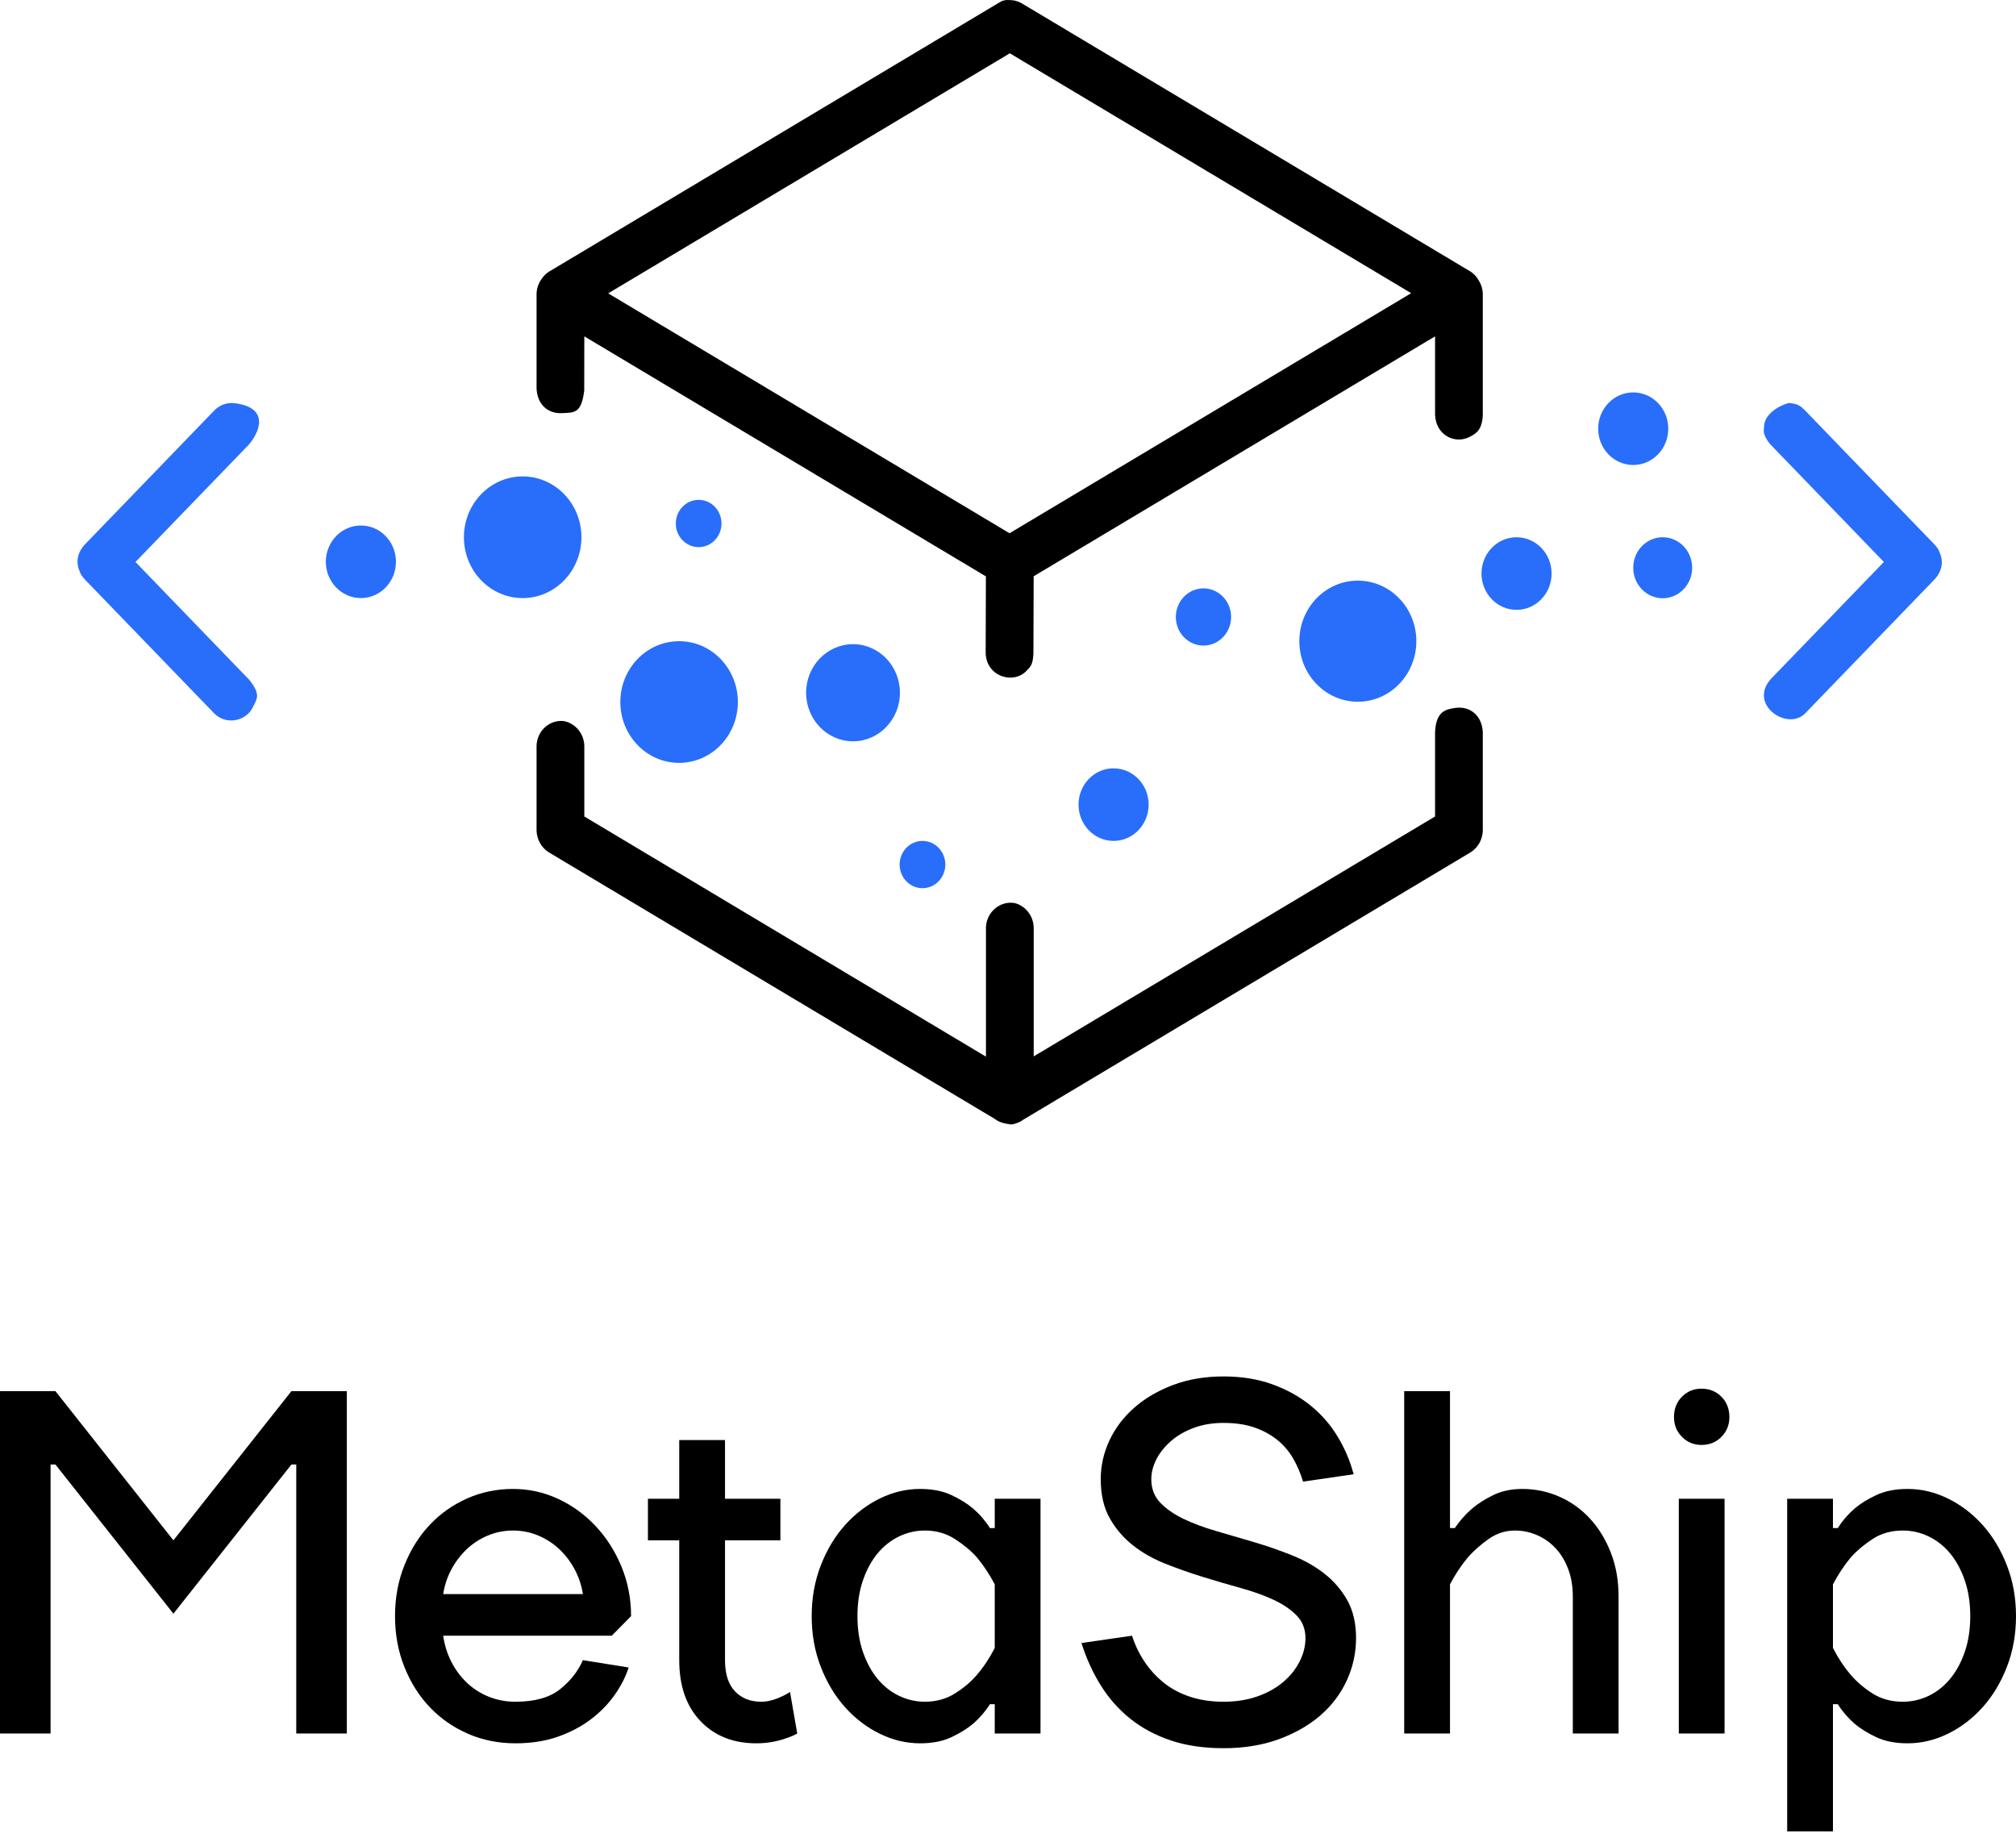
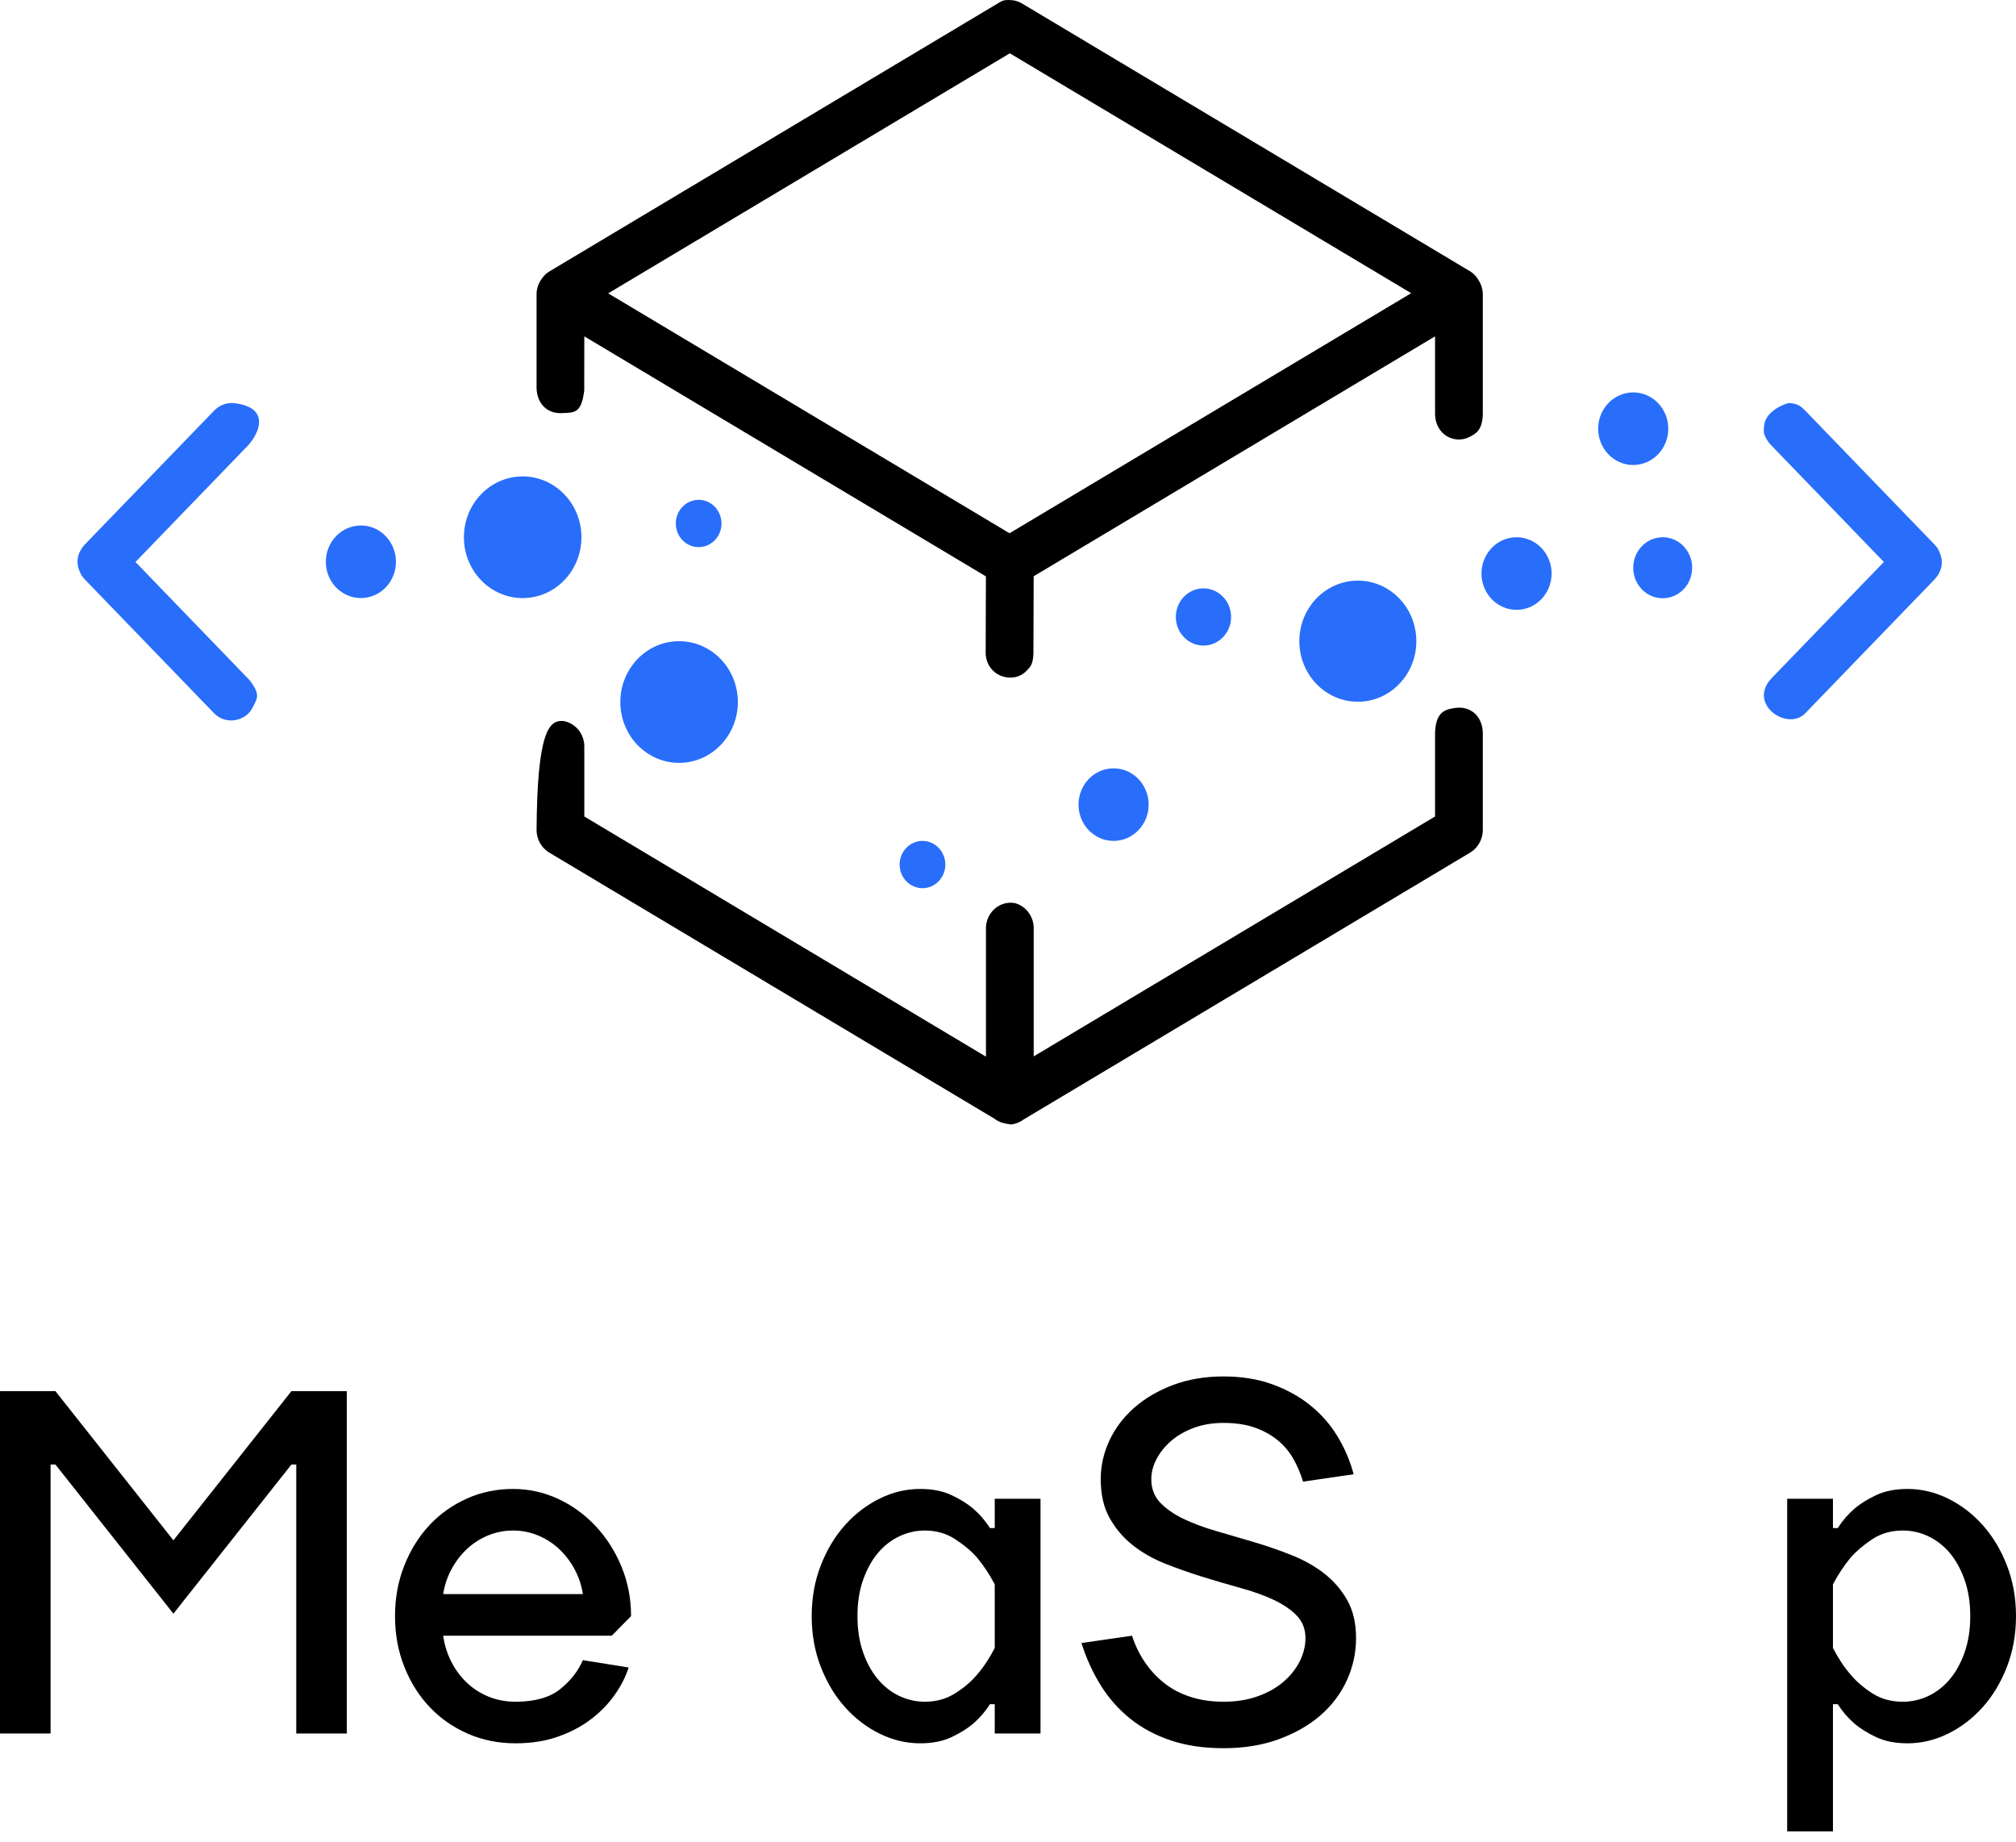
<svg xmlns="http://www.w3.org/2000/svg" width="104" height="95" viewBox="0 0 104 95" fill="white">
-   <path fill-rule="evenodd" clip-rule="evenodd" d="M50.863 54.504V47.83C50.895 47.042 51.591 46.448 52.354 46.583C52.912 46.734 53.302 47.239 53.326 47.83V54.49L74.031 42.116V37.778C74.076 36.676 74.591 36.581 75.106 36.513C75.805 36.42 76.457 36.88 76.494 37.778V42.852C76.477 43.303 76.251 43.712 75.879 43.956L52.795 57.752C52.684 57.837 52.56 57.901 52.426 57.94C52.209 58.026 52.121 58.002 51.999 57.976C51.929 57.968 51.857 57.955 51.784 57.934C51.608 57.892 51.449 57.819 51.315 57.714L28.296 43.956C27.927 43.715 27.697 43.308 27.68 42.852V38.455C27.71 37.708 28.329 37.126 29.068 37.191C29.672 37.298 30.117 37.823 30.143 38.455V42.116L50.863 54.504Z" fill="black" />
+   <path fill-rule="evenodd" clip-rule="evenodd" d="M50.863 54.504V47.83C50.895 47.042 51.591 46.448 52.354 46.583C52.912 46.734 53.302 47.239 53.326 47.83V54.49L74.031 42.116V37.778C74.076 36.676 74.591 36.581 75.106 36.513C75.805 36.42 76.457 36.88 76.494 37.778V42.852C76.477 43.303 76.251 43.712 75.879 43.956L52.795 57.752C52.684 57.837 52.56 57.901 52.426 57.94C52.209 58.026 52.121 58.002 51.999 57.976C51.929 57.968 51.857 57.955 51.784 57.934C51.608 57.892 51.449 57.819 51.315 57.714L28.296 43.956C27.927 43.715 27.697 43.308 27.68 42.852C27.71 37.708 28.329 37.126 29.068 37.191C29.672 37.298 30.117 37.823 30.143 38.455V42.116L50.863 54.504Z" fill="black" />
  <path fill-rule="evenodd" clip-rule="evenodd" d="M27.953 14.373C28.041 14.241 28.155 14.123 28.296 14.028L51.479 0.172C51.675 0.071 51.73 -0.049 52.308 0.021C52.577 0.087 52.631 0.131 52.71 0.172L75.879 14.019C76.052 14.137 76.189 14.292 76.285 14.467C76.409 14.663 76.484 14.894 76.494 15.141V21.396C76.461 22.202 76.13 22.371 75.817 22.534C75.069 22.925 74.075 22.463 74.031 21.396V17.35L53.324 29.725L53.311 33.711C53.285 34.305 53.145 34.4 52.966 34.592C52.282 35.325 50.893 34.902 50.848 33.702L50.86 29.731L30.143 17.35L30.139 20.145C29.99 21.348 29.621 21.282 28.964 21.31C28.291 21.34 27.715 20.887 27.68 20.037V15.141C27.691 14.851 27.791 14.585 27.953 14.373ZM31.375 15.132L52.079 27.506L72.799 15.123L52.094 2.749C45.188 6.877 38.281 11.004 31.375 15.132Z" fill="black" />
  <path fill-rule="evenodd" clip-rule="evenodd" d="M12.02 20.788C13.979 20.987 13.38 22.332 12.81 22.962L6.989 28.988L12.866 35.075C13.48 35.849 13.244 36.06 13.044 36.479C12.703 37.195 11.687 37.416 11.069 36.817L4.376 29.889C4.207 29.702 4.193 29.657 4.142 29.551C3.914 29.071 3.939 28.569 4.376 28.086L11.069 21.158C11.328 20.907 11.652 20.775 12.02 20.788Z" fill="#286EFA" />
  <path fill-rule="evenodd" clip-rule="evenodd" d="M92.314 20.788C92.767 20.834 92.889 20.95 93.104 21.158L99.796 28.086C99.966 28.273 99.98 28.319 100.031 28.424C100.26 28.904 100.234 29.406 99.796 29.889L93.104 36.817C92.184 37.709 90.169 36.333 91.362 35.014L97.184 28.988L91.307 22.901C90.912 22.403 90.989 22.213 91.004 21.977C91.055 21.17 92.179 20.783 92.314 20.788Z" fill="#286EFA" />
  <path fill-rule="evenodd" clip-rule="evenodd" d="M18.617 27.106C19.615 27.106 20.426 27.945 20.426 28.978C20.426 30.011 19.615 30.85 18.617 30.85C17.619 30.85 16.809 30.011 16.809 28.978C16.809 27.945 17.619 27.106 18.617 27.106Z" fill="#286EFA" />
  <path fill-rule="evenodd" clip-rule="evenodd" d="M26.963 24.574C28.636 24.574 29.995 25.98 29.995 27.712C29.995 29.444 28.636 30.851 26.963 30.851C25.29 30.851 23.932 29.444 23.932 27.712C23.932 25.98 25.29 24.574 26.963 24.574Z" fill="#286EFA" />
  <path fill-rule="evenodd" clip-rule="evenodd" d="M35.032 33.074C36.706 33.074 38.064 34.48 38.064 36.212C38.064 37.944 36.706 39.35 35.032 39.35C33.359 39.35 32.001 37.944 32.001 36.212C32.001 34.48 33.359 33.074 35.032 33.074Z" fill="#286EFA" />
  <path fill-rule="evenodd" clip-rule="evenodd" d="M36.042 25.783C36.692 25.783 37.22 26.329 37.22 27.003C37.22 27.676 36.692 28.222 36.042 28.222C35.391 28.222 34.863 27.676 34.863 27.003C34.863 26.329 35.391 25.783 36.042 25.783Z" fill="#286EFA" />
  <path fill-rule="evenodd" clip-rule="evenodd" d="M47.589 43.376C48.239 43.376 48.767 43.922 48.767 44.596C48.767 45.269 48.239 45.815 47.589 45.815C46.938 45.815 46.41 45.269 46.41 44.596C46.41 43.922 46.938 43.376 47.589 43.376Z" fill="#286EFA" />
-   <path fill-rule="evenodd" clip-rule="evenodd" d="M44.005 33.228C45.341 33.228 46.425 34.35 46.425 35.733C46.425 37.115 45.341 38.238 44.005 38.238C42.669 38.238 41.585 37.115 41.585 35.733C41.585 34.35 42.669 33.228 44.005 33.228Z" fill="#286EFA" />
  <path fill-rule="evenodd" clip-rule="evenodd" d="M57.446 39.632C58.444 39.632 59.255 40.47 59.255 41.504C59.255 42.537 58.444 43.376 57.446 43.376C56.448 43.376 55.638 42.537 55.638 41.504C55.638 40.47 56.448 39.632 57.446 39.632Z" fill="#286EFA" />
  <path fill-rule="evenodd" clip-rule="evenodd" d="M62.084 30.349C62.87 30.349 63.509 31.01 63.509 31.825C63.509 32.639 62.87 33.3 62.084 33.3C61.297 33.3 60.658 32.639 60.658 31.825C60.658 31.01 61.297 30.349 62.084 30.349Z" fill="#286EFA" />
  <path fill-rule="evenodd" clip-rule="evenodd" d="M70.047 29.95C71.713 29.95 73.065 31.349 73.065 33.074C73.065 34.798 71.713 36.197 70.047 36.197C68.381 36.197 67.029 34.798 67.029 33.074C67.029 31.349 68.381 29.95 70.047 29.95Z" fill="#286EFA" />
  <path fill-rule="evenodd" clip-rule="evenodd" d="M78.234 27.712C79.232 27.712 80.043 28.551 80.043 29.584C80.043 30.618 79.232 31.457 78.234 31.457C77.236 31.457 76.426 30.618 76.426 29.584C76.426 28.551 77.236 27.712 78.234 27.712Z" fill="#286EFA" />
  <path fill-rule="evenodd" clip-rule="evenodd" d="M84.253 20.241C85.252 20.241 86.062 21.08 86.062 22.113C86.062 23.146 85.252 23.985 84.253 23.985C83.256 23.985 82.445 23.146 82.445 22.113C82.445 21.08 83.256 20.241 84.253 20.241Z" fill="#286EFA" />
  <path fill-rule="evenodd" clip-rule="evenodd" d="M85.774 27.712C86.613 27.712 87.294 28.418 87.294 29.286C87.294 30.154 86.613 30.859 85.774 30.859C84.935 30.859 84.254 30.154 84.254 29.286C84.254 28.418 84.935 27.712 85.774 27.712Z" fill="#286EFA" />
  <path fill-rule="evenodd" clip-rule="evenodd" d="M8.946 83.237L15.035 75.542H15.283V89.419H17.892V71.757H15.035L8.946 79.453L2.858 71.757H0V89.419H2.609V75.542H2.858L8.946 83.237Z" fill="black" />
  <path fill-rule="evenodd" clip-rule="evenodd" d="M26.466 76.803C25.621 76.803 24.83 76.967 24.093 77.295C23.356 77.623 22.713 78.078 22.167 78.658C21.62 79.238 21.185 79.932 20.863 80.739C20.539 81.547 20.378 82.422 20.378 83.364C20.378 84.305 20.539 85.18 20.863 85.988C21.185 86.795 21.624 87.489 22.179 88.069C22.734 88.65 23.389 89.104 24.142 89.432C24.896 89.76 25.713 89.924 26.59 89.924C27.402 89.924 28.131 89.81 28.777 89.583C29.423 89.356 29.991 89.058 30.48 88.687C30.968 88.317 31.378 87.897 31.71 87.426C32.041 86.955 32.281 86.484 32.43 86.013L30.069 85.634C29.821 86.206 29.427 86.707 28.889 87.136C28.351 87.565 27.584 87.779 26.59 87.779C26.093 87.779 25.63 87.691 25.199 87.514C24.768 87.338 24.391 87.094 24.068 86.782C23.745 86.471 23.48 86.11 23.273 85.698C23.066 85.285 22.929 84.844 22.863 84.373H31.56L32.555 83.364C32.555 82.455 32.389 81.602 32.057 80.802C31.726 80.004 31.279 79.305 30.716 78.708C30.152 78.111 29.506 77.644 28.777 77.308C28.048 76.972 27.278 76.803 26.466 76.803ZM26.466 78.948C26.93 78.948 27.369 79.037 27.783 79.213C28.197 79.39 28.562 79.629 28.877 79.932C29.192 80.235 29.453 80.584 29.659 80.979C29.867 81.375 30.003 81.791 30.069 82.228H22.863C22.929 81.791 23.066 81.375 23.273 80.979C23.48 80.584 23.741 80.235 24.056 79.932C24.37 79.629 24.735 79.39 25.149 79.213C25.563 79.037 26.002 78.948 26.466 78.948Z" fill="black" />
-   <path fill-rule="evenodd" clip-rule="evenodd" d="M33.425 77.308V79.453H35.04V85.634C35.04 86.963 35.404 88.01 36.134 88.776C36.862 89.541 37.823 89.924 39.016 89.924C39.315 89.924 39.596 89.899 39.861 89.848C40.126 89.798 40.35 89.739 40.532 89.671C40.747 89.604 40.946 89.52 41.128 89.419L40.755 87.275C40.607 87.375 40.449 87.46 40.283 87.527C40.151 87.594 39.994 87.653 39.812 87.703C39.629 87.754 39.447 87.779 39.264 87.779C38.702 87.779 38.25 87.598 37.91 87.237C37.571 86.875 37.401 86.341 37.401 85.634V79.453H40.258V77.308H37.401V74.28H35.04V77.308H33.425Z" fill="black" />
  <path fill-rule="evenodd" clip-rule="evenodd" d="M41.873 83.364C41.873 84.305 42.03 85.18 42.345 85.988C42.66 86.795 43.078 87.489 43.6 88.069C44.122 88.65 44.719 89.104 45.39 89.432C46.061 89.76 46.752 89.924 47.465 89.924C48.094 89.924 48.633 89.819 49.08 89.608C49.527 89.398 49.9 89.167 50.198 88.915C50.546 88.612 50.836 88.275 51.068 87.905H51.316V89.419H53.677V77.308H51.316V78.822H51.068C50.836 78.452 50.546 78.115 50.198 77.813C49.9 77.56 49.527 77.329 49.08 77.119C48.633 76.909 48.094 76.803 47.465 76.803C46.752 76.803 46.061 76.967 45.39 77.295C44.719 77.623 44.122 78.078 43.6 78.658C43.078 79.238 42.66 79.932 42.345 80.739C42.03 81.547 41.873 82.422 41.873 83.364ZM51.316 81.724V85.004C51.051 85.525 50.745 85.988 50.397 86.391C50.099 86.745 49.722 87.064 49.266 87.35C48.811 87.636 48.293 87.779 47.713 87.779C47.249 87.779 46.806 87.678 46.383 87.477C45.961 87.275 45.592 86.984 45.277 86.606C44.963 86.228 44.71 85.765 44.52 85.218C44.329 84.672 44.234 84.053 44.234 83.364C44.234 82.674 44.329 82.056 44.52 81.509C44.71 80.963 44.963 80.5 45.277 80.121C45.592 79.743 45.961 79.453 46.383 79.251C46.806 79.049 47.249 78.948 47.713 78.948C48.293 78.948 48.811 79.095 49.266 79.39C49.722 79.684 50.099 79.999 50.397 80.336C50.745 80.756 51.051 81.219 51.316 81.724Z" fill="black" />
  <path fill-rule="evenodd" clip-rule="evenodd" d="M67.345 84.499C67.345 84.903 67.246 85.302 67.047 85.698C66.848 86.093 66.567 86.446 66.202 86.757C65.838 87.068 65.395 87.317 64.873 87.501C64.351 87.687 63.767 87.779 63.121 87.779C62.475 87.779 61.891 87.691 61.369 87.514C60.847 87.338 60.396 87.094 60.015 86.782C59.633 86.471 59.307 86.11 59.033 85.698C58.759 85.285 58.548 84.844 58.399 84.373L55.79 84.751C56.039 85.542 56.37 86.269 56.784 86.934C57.198 87.598 57.704 88.17 58.3 88.65C58.896 89.129 59.592 89.503 60.387 89.772C61.183 90.041 62.094 90.176 63.121 90.176C64.181 90.176 65.134 90.02 65.979 89.709C66.824 89.398 67.54 88.986 68.129 88.473C68.716 87.96 69.168 87.359 69.483 86.669C69.797 85.979 69.955 85.256 69.955 84.499C69.955 83.725 69.802 83.069 69.495 82.531C69.189 81.993 68.791 81.534 68.302 81.156C67.814 80.777 67.25 80.462 66.612 80.21C65.975 79.957 65.328 79.734 64.674 79.541C64.02 79.347 63.373 79.158 62.736 78.973C62.098 78.788 61.535 78.578 61.046 78.343C60.557 78.107 60.16 77.829 59.853 77.51C59.547 77.19 59.393 76.787 59.393 76.299C59.393 75.945 59.485 75.596 59.667 75.251C59.849 74.907 60.102 74.596 60.425 74.318C60.748 74.04 61.137 73.818 61.593 73.649C62.048 73.481 62.557 73.397 63.121 73.397C63.718 73.397 64.239 73.473 64.687 73.624C65.134 73.775 65.527 73.986 65.867 74.255C66.207 74.524 66.484 74.844 66.7 75.214C66.915 75.584 67.089 75.987 67.221 76.425L69.831 76.046C69.648 75.357 69.371 74.705 68.998 74.091C68.626 73.477 68.157 72.943 67.594 72.489C67.031 72.034 66.376 71.673 65.631 71.404C64.886 71.135 64.049 71 63.121 71C62.16 71 61.29 71.147 60.512 71.442C59.733 71.736 59.066 72.127 58.511 72.615C57.956 73.103 57.53 73.666 57.231 74.305C56.933 74.945 56.784 75.609 56.784 76.299C56.784 77.089 56.937 77.758 57.244 78.305C57.55 78.851 57.948 79.318 58.437 79.705C58.925 80.092 59.489 80.411 60.126 80.664C60.764 80.916 61.41 81.143 62.065 81.345C62.719 81.547 63.365 81.736 64.003 81.913C64.641 82.089 65.204 82.291 65.693 82.518C66.181 82.745 66.579 83.014 66.886 83.326C67.192 83.637 67.345 84.028 67.345 84.499Z" fill="black" />
-   <path fill-rule="evenodd" clip-rule="evenodd" d="M83.498 89.419V82.354C83.498 81.53 83.366 80.777 83.1 80.096C82.836 79.415 82.479 78.83 82.032 78.343C81.585 77.855 81.059 77.476 80.454 77.207C79.849 76.938 79.207 76.803 78.528 76.803C77.965 76.803 77.468 76.909 77.037 77.119C76.606 77.329 76.242 77.56 75.944 77.813C75.596 78.115 75.298 78.452 75.049 78.822H74.801V71.757H72.439V89.419H74.801V81.724C75.065 81.219 75.372 80.756 75.72 80.336C76.018 79.999 76.374 79.684 76.788 79.389C77.203 79.095 77.658 78.948 78.155 78.948C78.553 78.948 78.934 79.028 79.298 79.188C79.663 79.347 79.982 79.575 80.255 79.869C80.528 80.163 80.744 80.521 80.901 80.941C81.059 81.362 81.137 81.833 81.137 82.354V89.419H83.498Z" fill="black" />
-   <path fill-rule="evenodd" clip-rule="evenodd" d="M86.605 89.419H88.966V77.308H86.605V89.419ZM86.356 73.094C86.356 73.498 86.493 73.839 86.767 74.116C87.04 74.394 87.376 74.533 87.773 74.533C88.187 74.533 88.531 74.394 88.804 74.116C89.078 73.839 89.215 73.498 89.215 73.094C89.215 72.674 89.078 72.325 88.804 72.047C88.531 71.77 88.187 71.631 87.773 71.631C87.376 71.631 87.04 71.77 86.767 72.047C86.493 72.325 86.356 72.674 86.356 73.094Z" fill="black" />
  <path fill-rule="evenodd" clip-rule="evenodd" d="M104 83.364C104 82.422 103.843 81.547 103.528 80.739C103.213 79.932 102.795 79.238 102.274 78.658C101.751 78.078 101.155 77.623 100.484 77.295C99.813 76.967 99.121 76.803 98.409 76.803C97.779 76.803 97.241 76.909 96.794 77.119C96.346 77.329 95.973 77.56 95.675 77.813C95.328 78.115 95.038 78.452 94.805 78.822H94.557V77.308H92.196V94.466H94.557V87.905H94.805C95.038 88.275 95.328 88.612 95.675 88.915C95.973 89.167 96.346 89.398 96.794 89.608C97.241 89.819 97.779 89.924 98.409 89.924C99.121 89.924 99.813 89.76 100.484 89.432C101.155 89.104 101.751 88.65 102.274 88.069C102.795 87.489 103.213 86.795 103.528 85.988C103.843 85.18 104 84.305 104 83.364ZM94.557 85.004V81.724C94.822 81.219 95.129 80.756 95.476 80.336C95.775 79.999 96.148 79.684 96.595 79.39C97.042 79.095 97.564 78.948 98.161 78.948C98.624 78.948 99.068 79.049 99.49 79.251C99.912 79.453 100.281 79.743 100.596 80.121C100.911 80.5 101.163 80.963 101.354 81.509C101.544 82.056 101.64 82.674 101.64 83.364C101.64 84.053 101.544 84.672 101.354 85.218C101.163 85.765 100.911 86.228 100.596 86.606C100.281 86.984 99.912 87.275 99.49 87.477C99.068 87.678 98.624 87.779 98.161 87.779C97.564 87.779 97.042 87.636 96.595 87.35C96.148 87.064 95.775 86.745 95.476 86.391C95.129 85.988 94.822 85.525 94.557 85.004Z" fill="black" />
</svg>